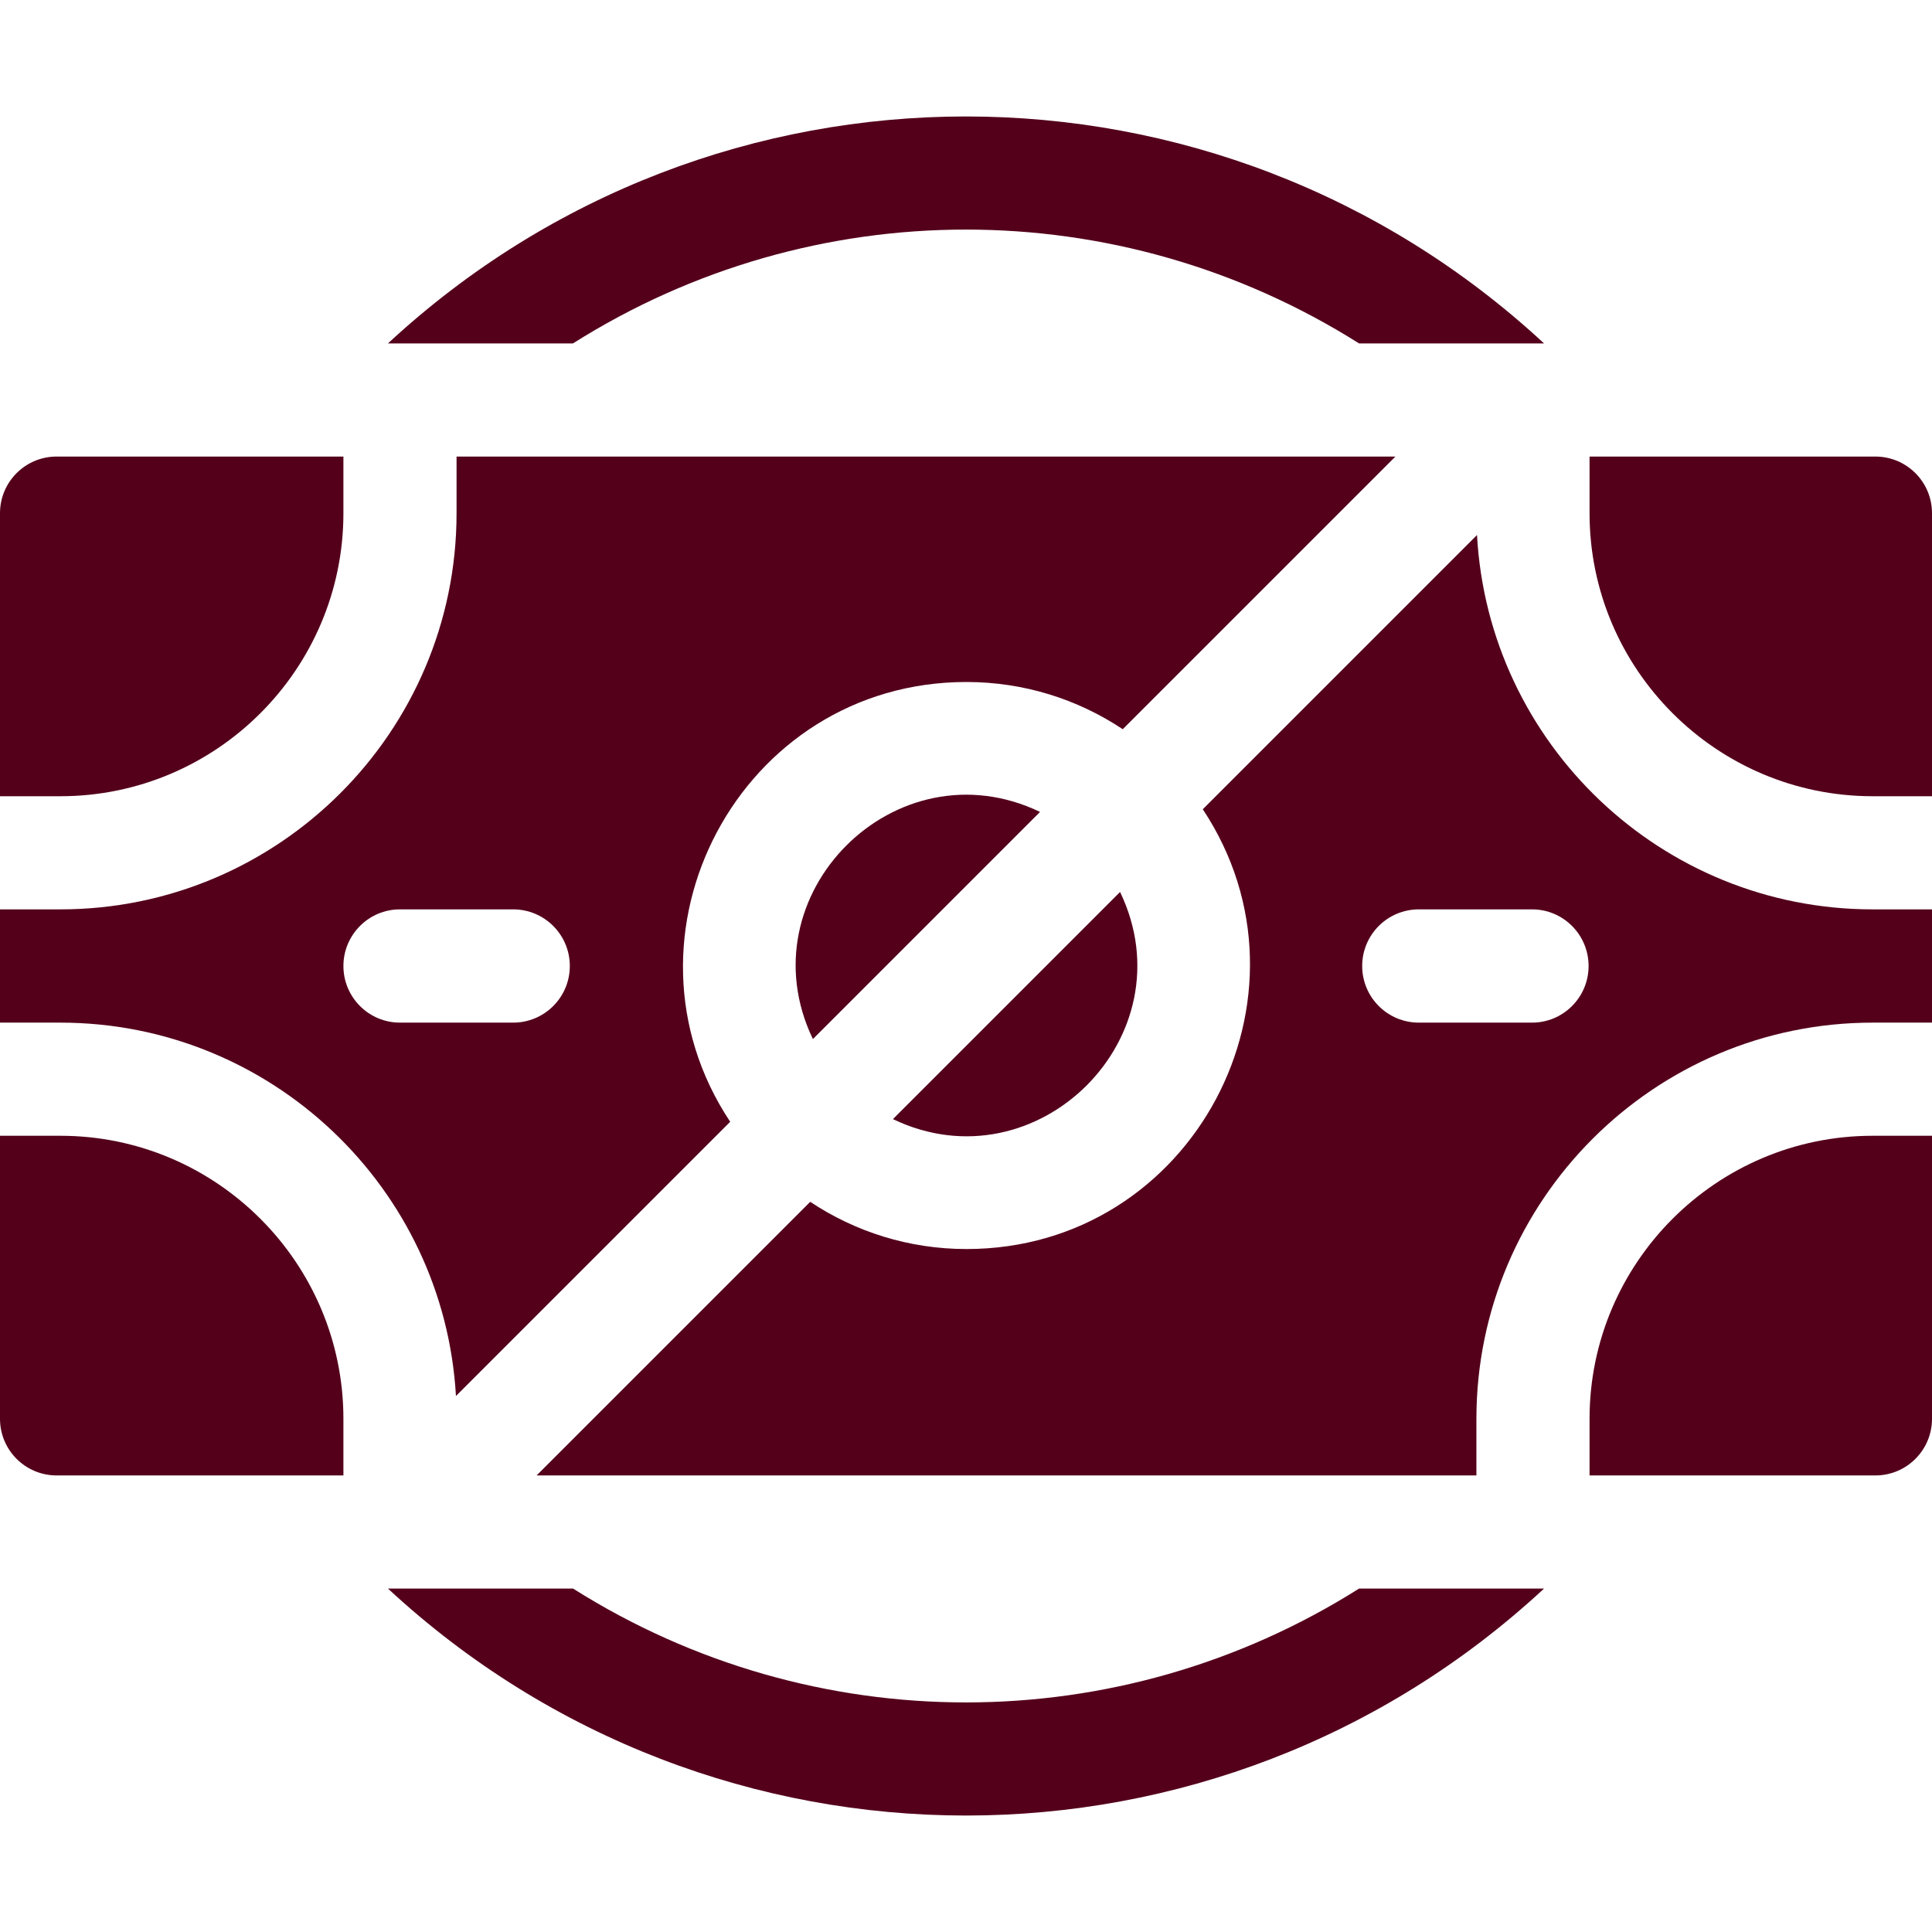
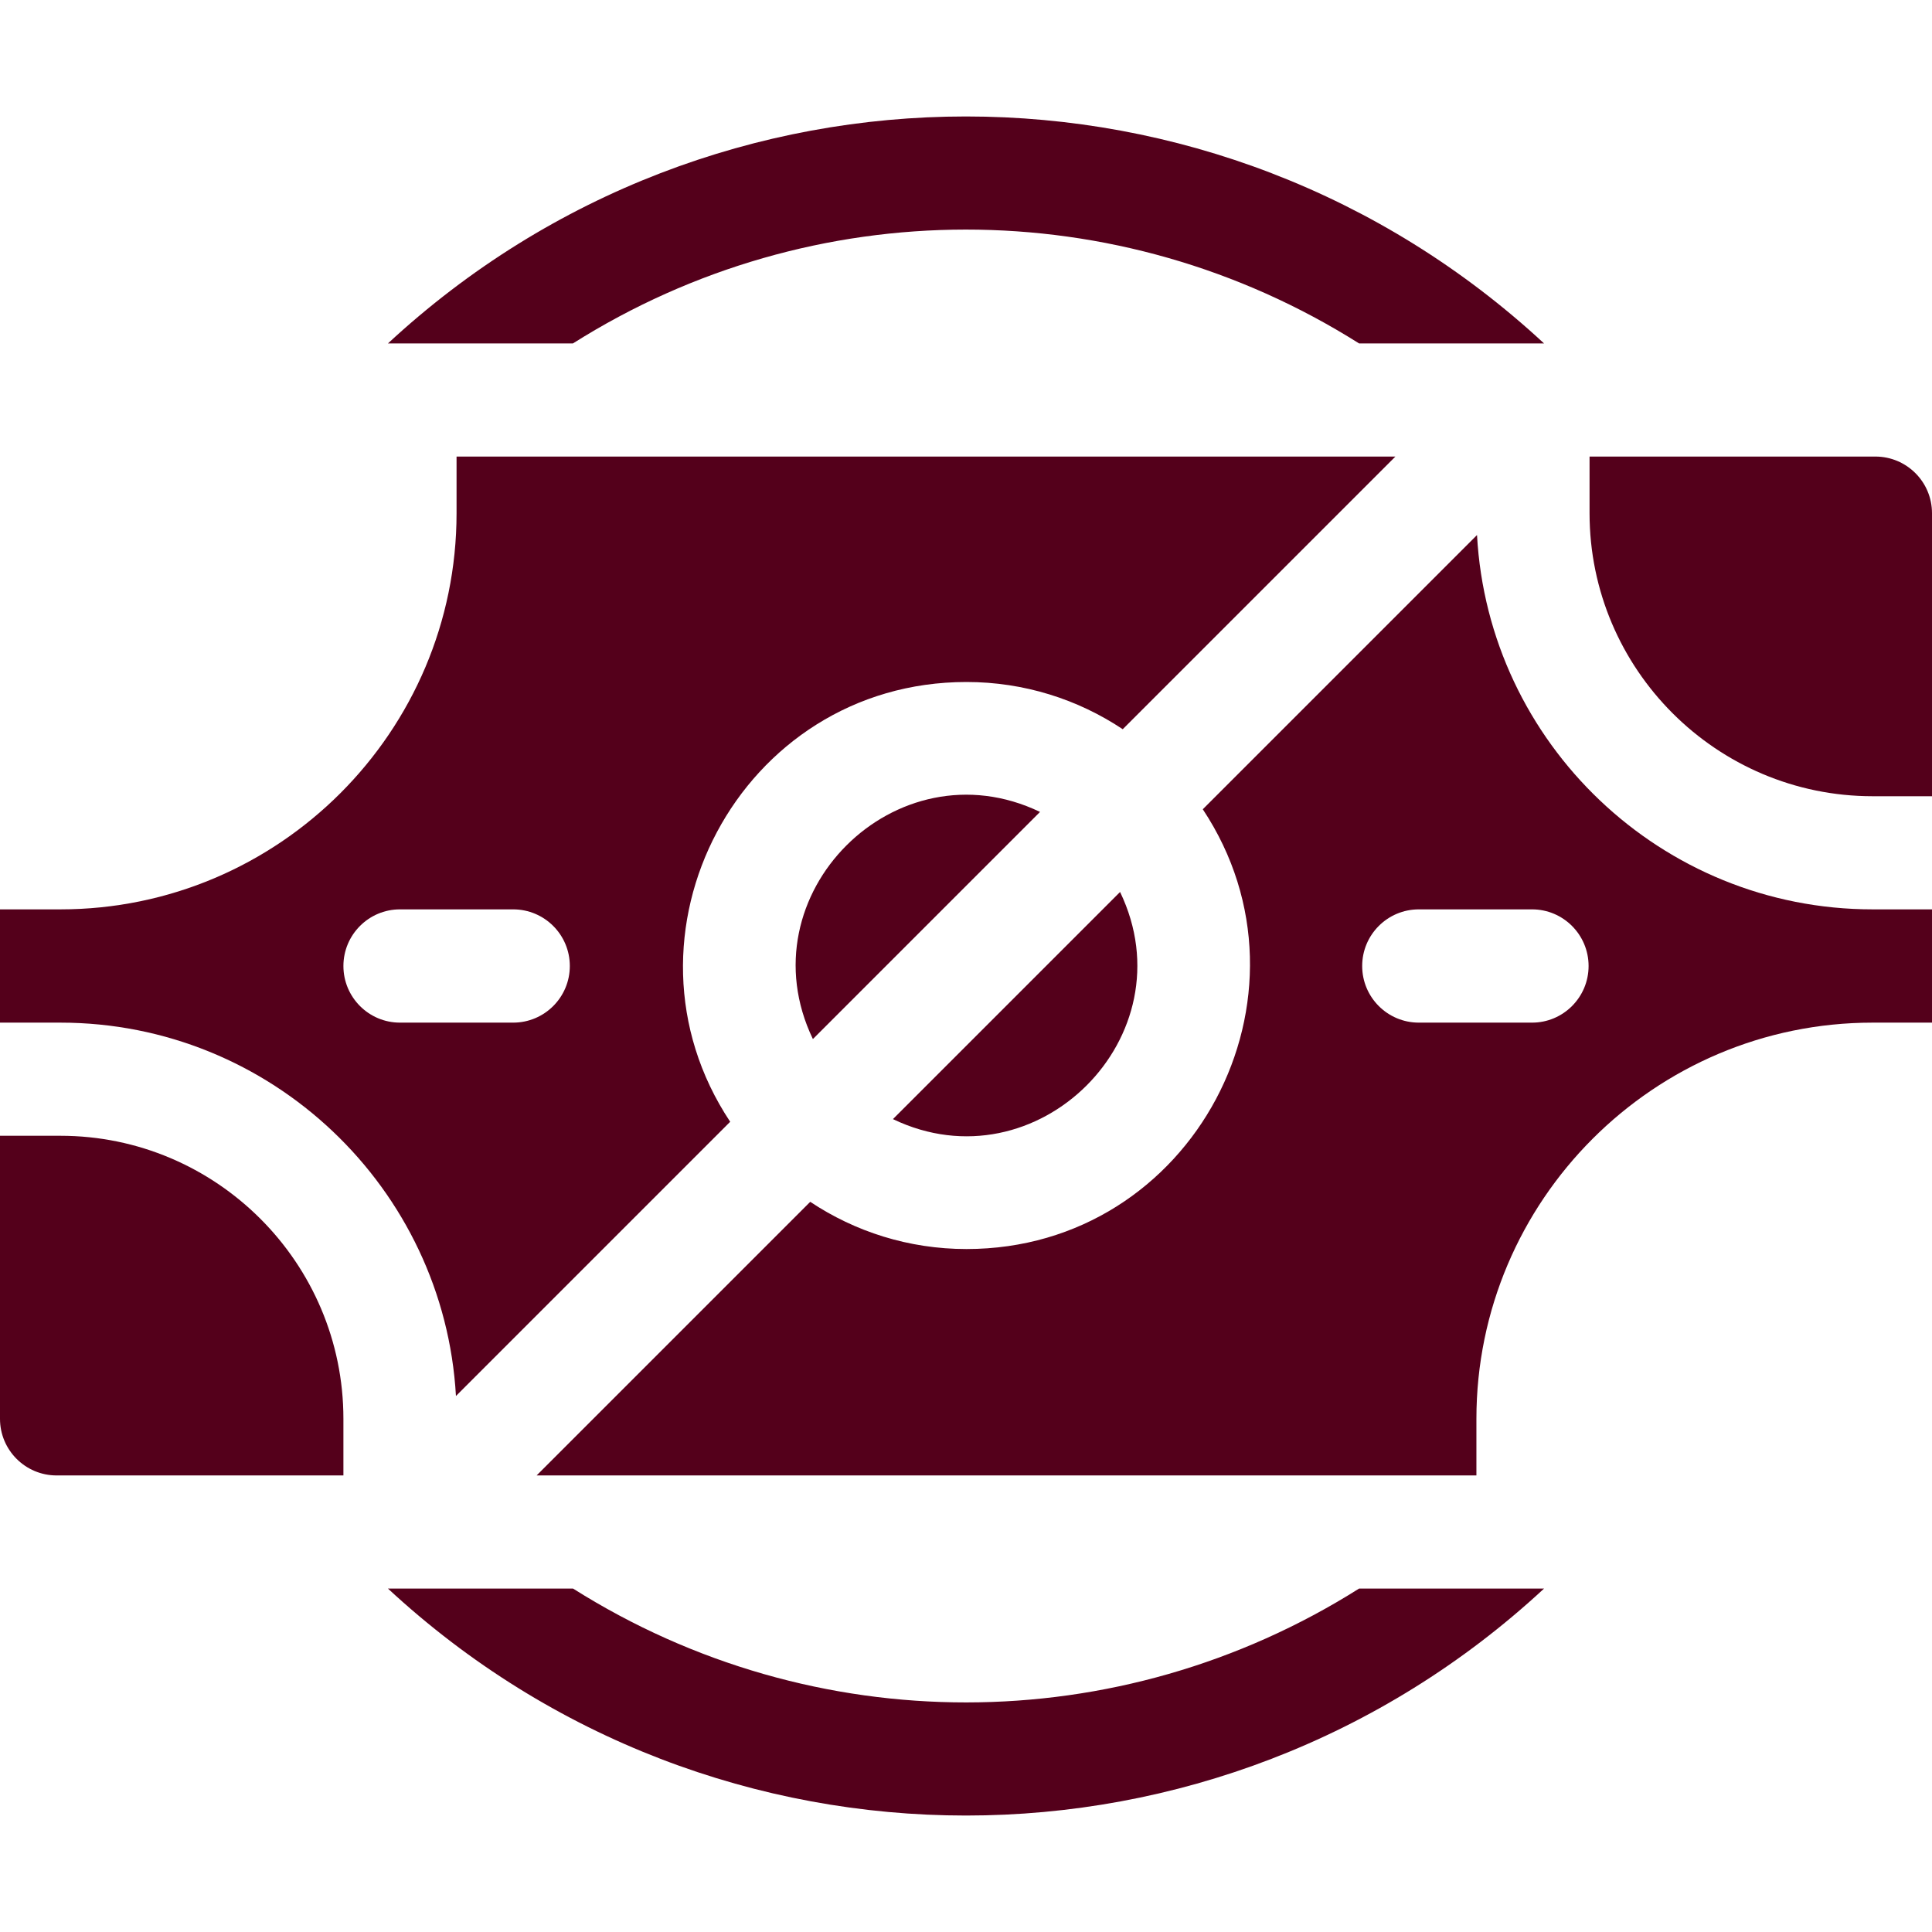
<svg xmlns="http://www.w3.org/2000/svg" width="16" height="16" viewBox="0 0 16 16" fill="none">
  <path d="M4.746 13.156H3.213C5.916 15.662 10.084 15.662 12.787 13.156H11.255C9.267 14.411 6.74 14.415 4.746 13.156Z" fill="#54001B" />
  <path d="M11.255 2.844H12.787C10.084 0.338 5.915 0.338 3.213 2.844H4.745C6.732 1.589 9.26 1.585 11.255 2.844Z" fill="#54001B" />
  <path d="M3.776 11.561L6.047 9.29C5.024 7.749 6.125 5.648 8.004 5.648C8.482 5.648 8.927 5.792 9.298 6.039L11.556 3.781H3.781V4.25C3.781 6.059 2.309 7.531 0.5 7.531H0V8.469H0.5C2.246 8.469 3.678 9.84 3.776 11.561ZM3.312 7.531H4.25C4.509 7.531 4.719 7.741 4.719 8C4.719 8.259 4.509 8.469 4.25 8.469H3.312C3.054 8.469 2.844 8.259 2.844 8C2.844 7.741 3.054 7.531 3.312 7.531Z" fill="#54001B" />
  <path d="M9.276 7.387L7.395 9.268C8.586 9.84 9.851 8.583 9.276 7.387Z" fill="#54001B" />
  <path d="M6.732 8.605L8.613 6.724C7.42 6.151 6.158 7.41 6.732 8.605Z" fill="#54001B" />
  <path d="M12.232 4.431L9.961 6.702C10.984 8.244 9.883 10.344 8.004 10.344C7.526 10.344 7.081 10.2 6.71 9.953L4.444 12.219H12.227V11.75C12.227 9.941 13.699 8.469 15.508 8.469H16V7.531H15.508C13.759 7.531 12.326 6.157 12.232 4.431ZM12.688 8.469H11.75C11.491 8.469 11.281 8.259 11.281 8C11.281 7.741 11.491 7.531 11.75 7.531H12.688C12.946 7.531 13.156 7.741 13.156 8C13.156 8.259 12.946 8.469 12.688 8.469Z" fill="#54001B" />
-   <path d="M2.844 4.25V3.781H0.469C0.21 3.781 0 3.991 0 4.25V6.594H0.5C1.792 6.594 2.844 5.542 2.844 4.25Z" fill="#54001B" />
  <path d="M0.5 9.406H0V11.75C0 12.009 0.21 12.219 0.469 12.219H2.844V11.75C2.844 10.458 1.792 9.406 0.5 9.406Z" fill="#54001B" />
  <path d="M15.531 3.781H13.164V4.25C13.164 5.542 14.216 6.594 15.508 6.594H16V4.25C16 3.991 15.79 3.781 15.531 3.781Z" fill="#54001B" />
-   <path d="M13.164 11.75V12.219H15.531C15.79 12.219 16 12.009 16 11.75V9.406H15.508C14.216 9.406 13.164 10.458 13.164 11.75Z" fill="#54001B" />
</svg>